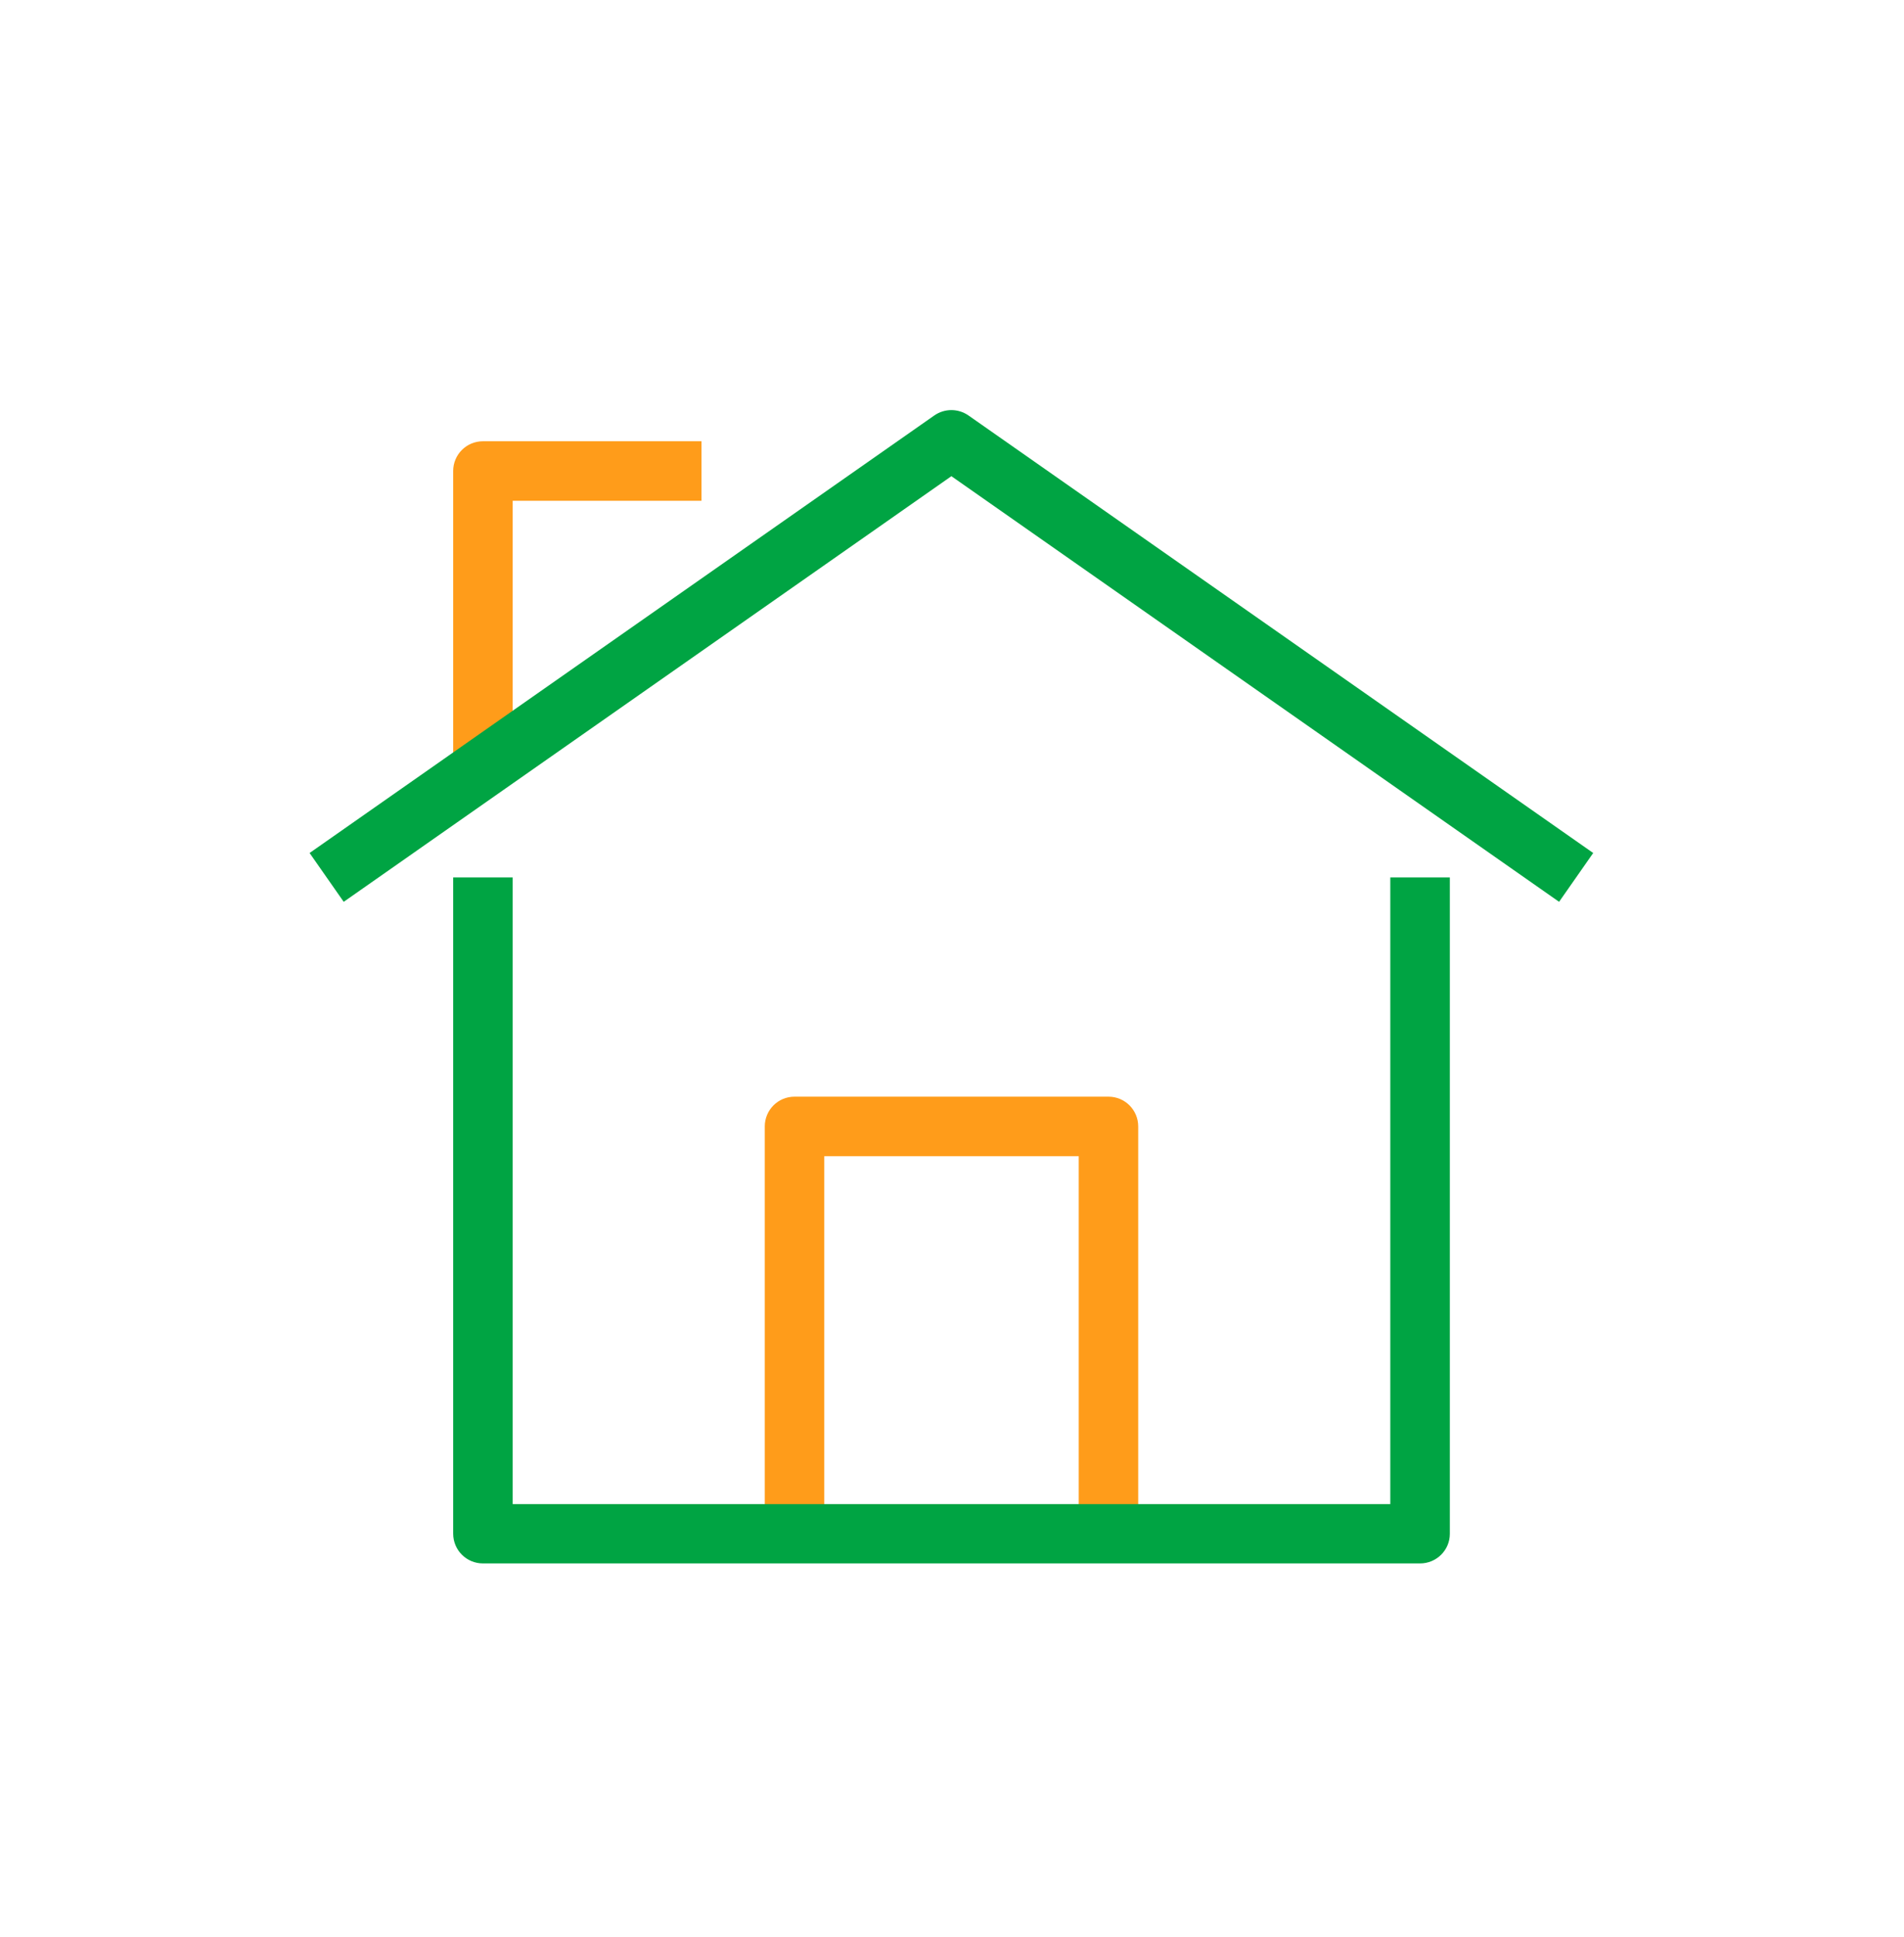
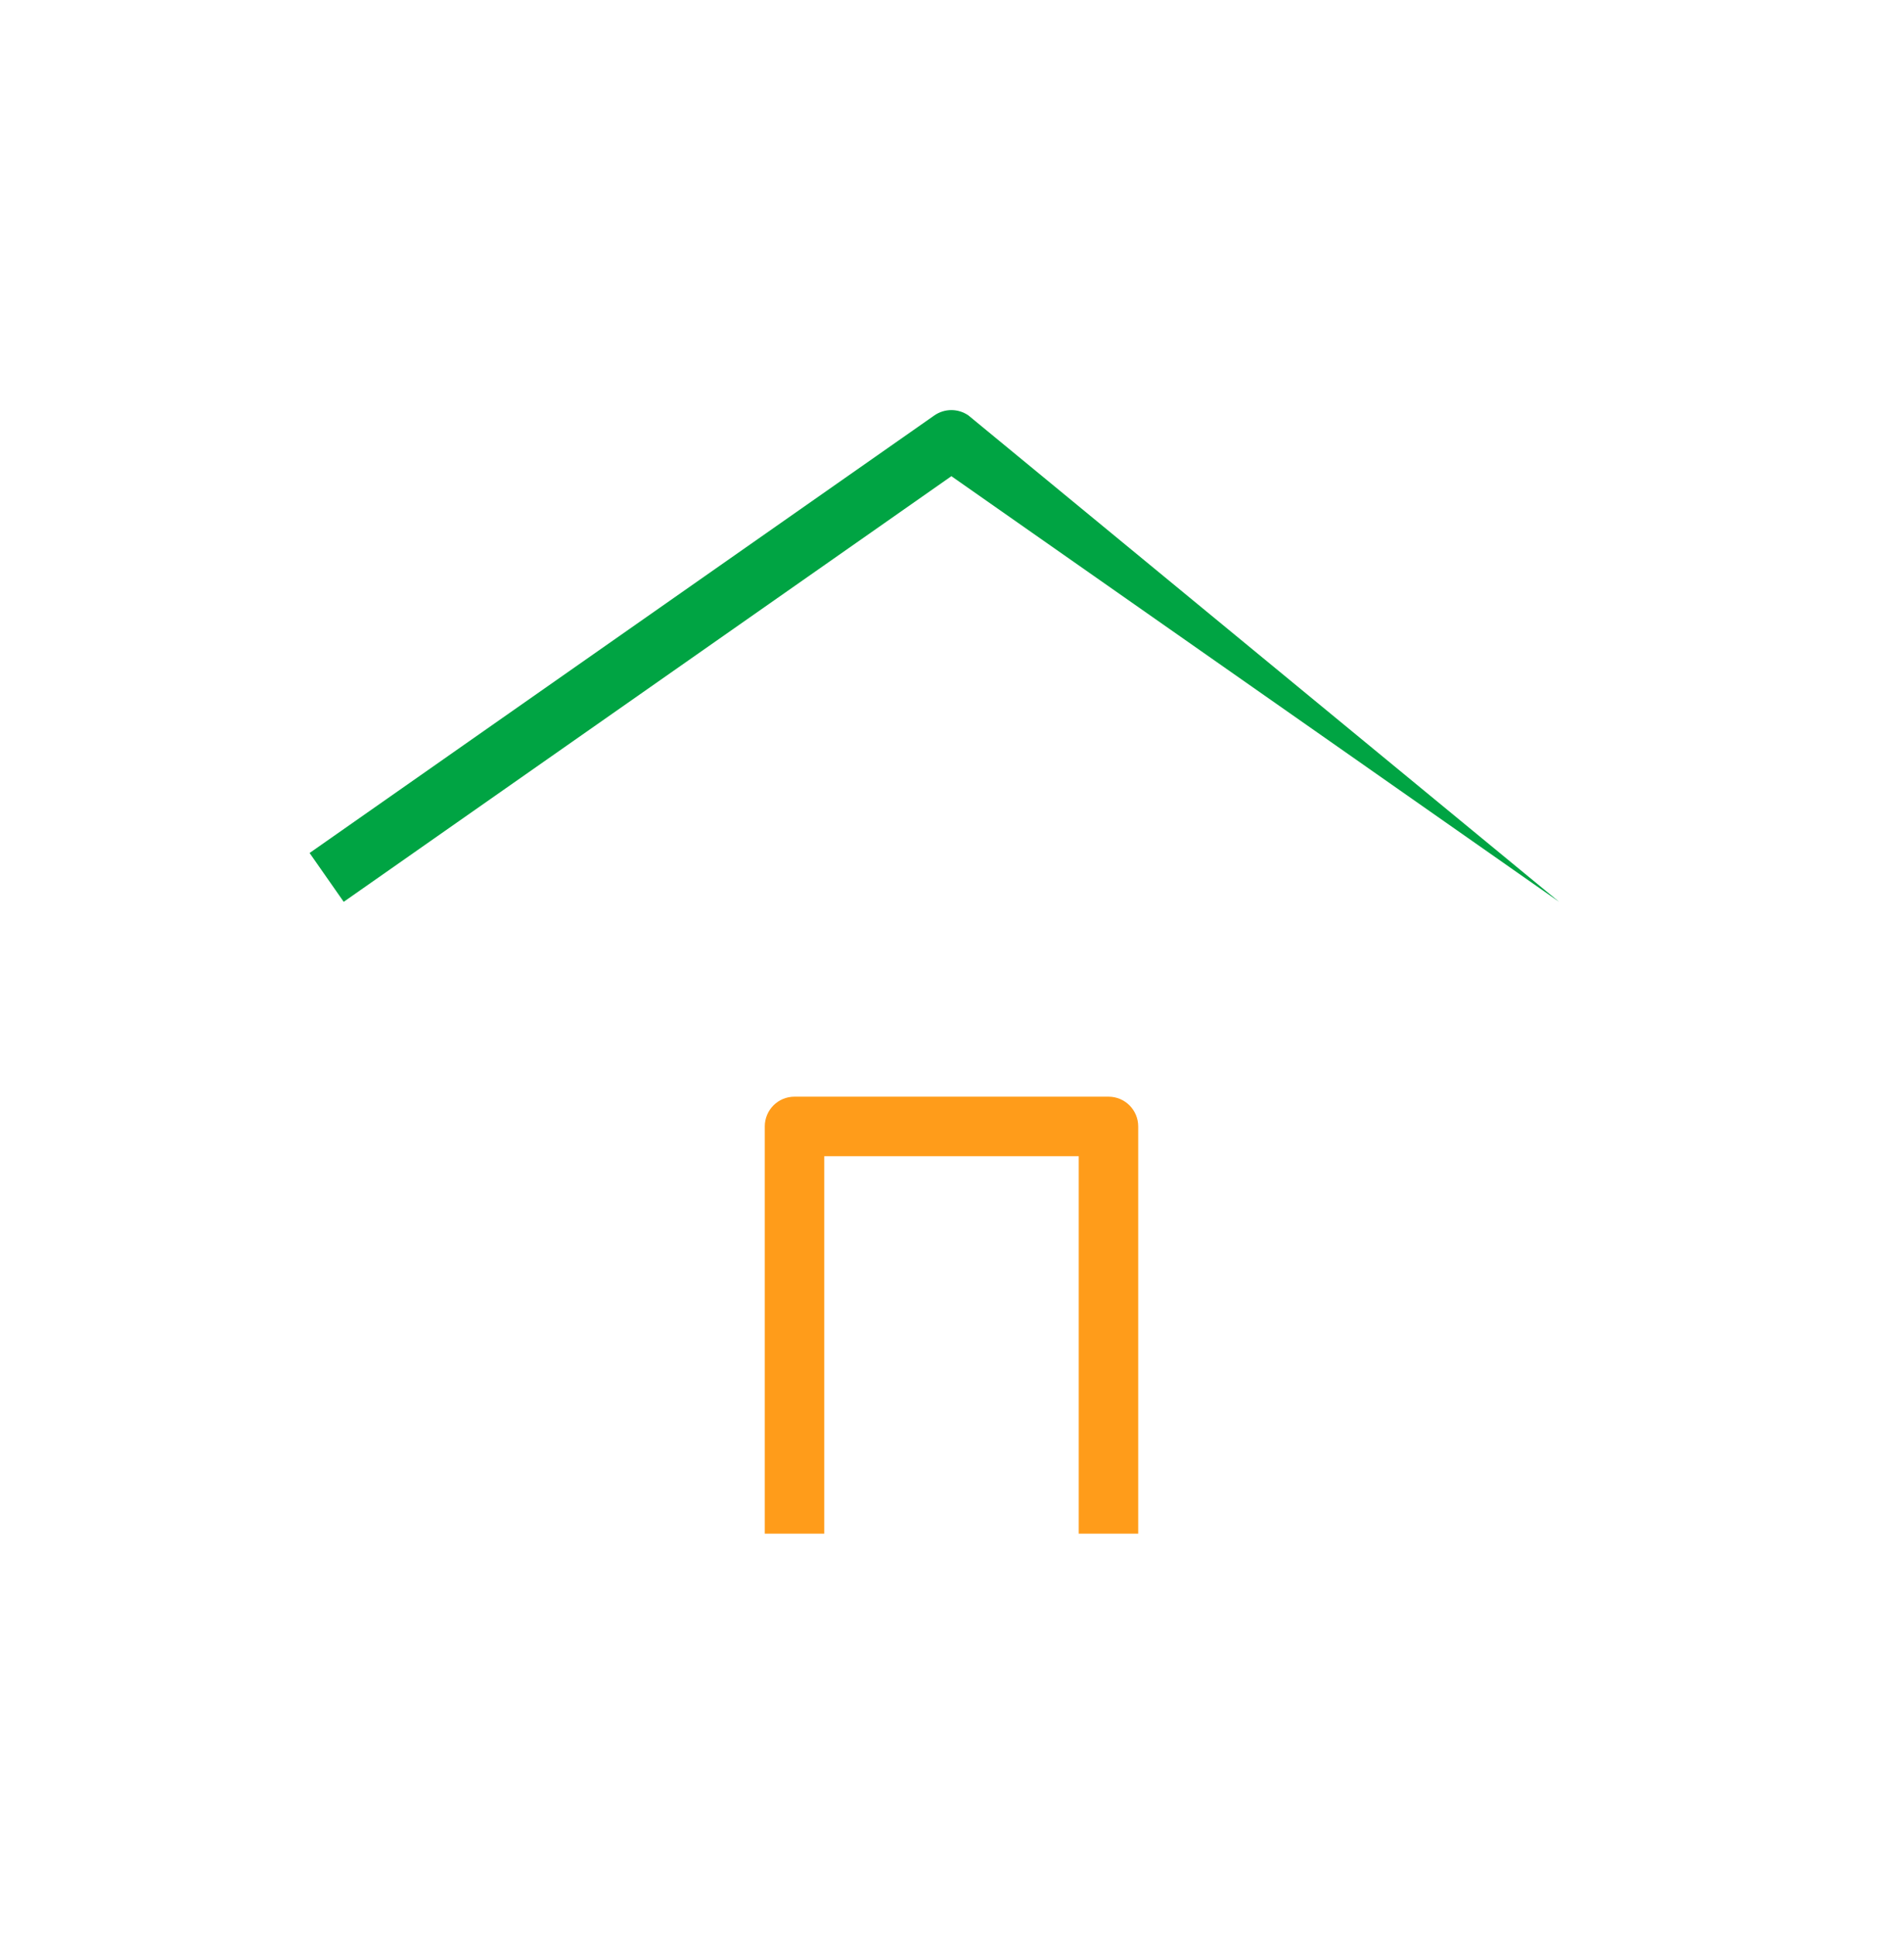
<svg xmlns="http://www.w3.org/2000/svg" width="60" height="61" viewBox="0 0 60 61" fill="none">
  <path d="M35.868 48.304H33.993V36.416H25.975V48.304H24.1V35.479C24.1 34.96 24.518 34.541 25.037 34.541H34.931C35.45 34.541 35.868 34.96 35.868 35.479V48.304Z" fill="#FF9C1A" />
-   <path d="M16.156 24.023H14.281V14.835C14.281 14.316 14.7 13.898 15.219 13.898H22.106V15.773H16.156V24.023Z" fill="#FF9C1A" />
-   <path d="M44.75 49.242H15.219C14.7 49.242 14.281 48.823 14.281 48.304V27.635H16.156V47.373H43.812V27.635H45.688V48.31C45.688 48.823 45.269 49.242 44.75 49.242Z" fill="#00A443" />
-   <path d="M49.131 28.404L29.981 14.998L10.831 28.404L9.756 26.866L29.443 13.085C29.768 12.86 30.193 12.86 30.518 13.085L50.206 26.866L49.131 28.404Z" fill="#00A443" />
+   <path d="M49.131 28.404L29.981 14.998L10.831 28.404L9.756 26.866L29.443 13.085C29.768 12.86 30.193 12.86 30.518 13.085L49.131 28.404Z" fill="#00A443" />
</svg>